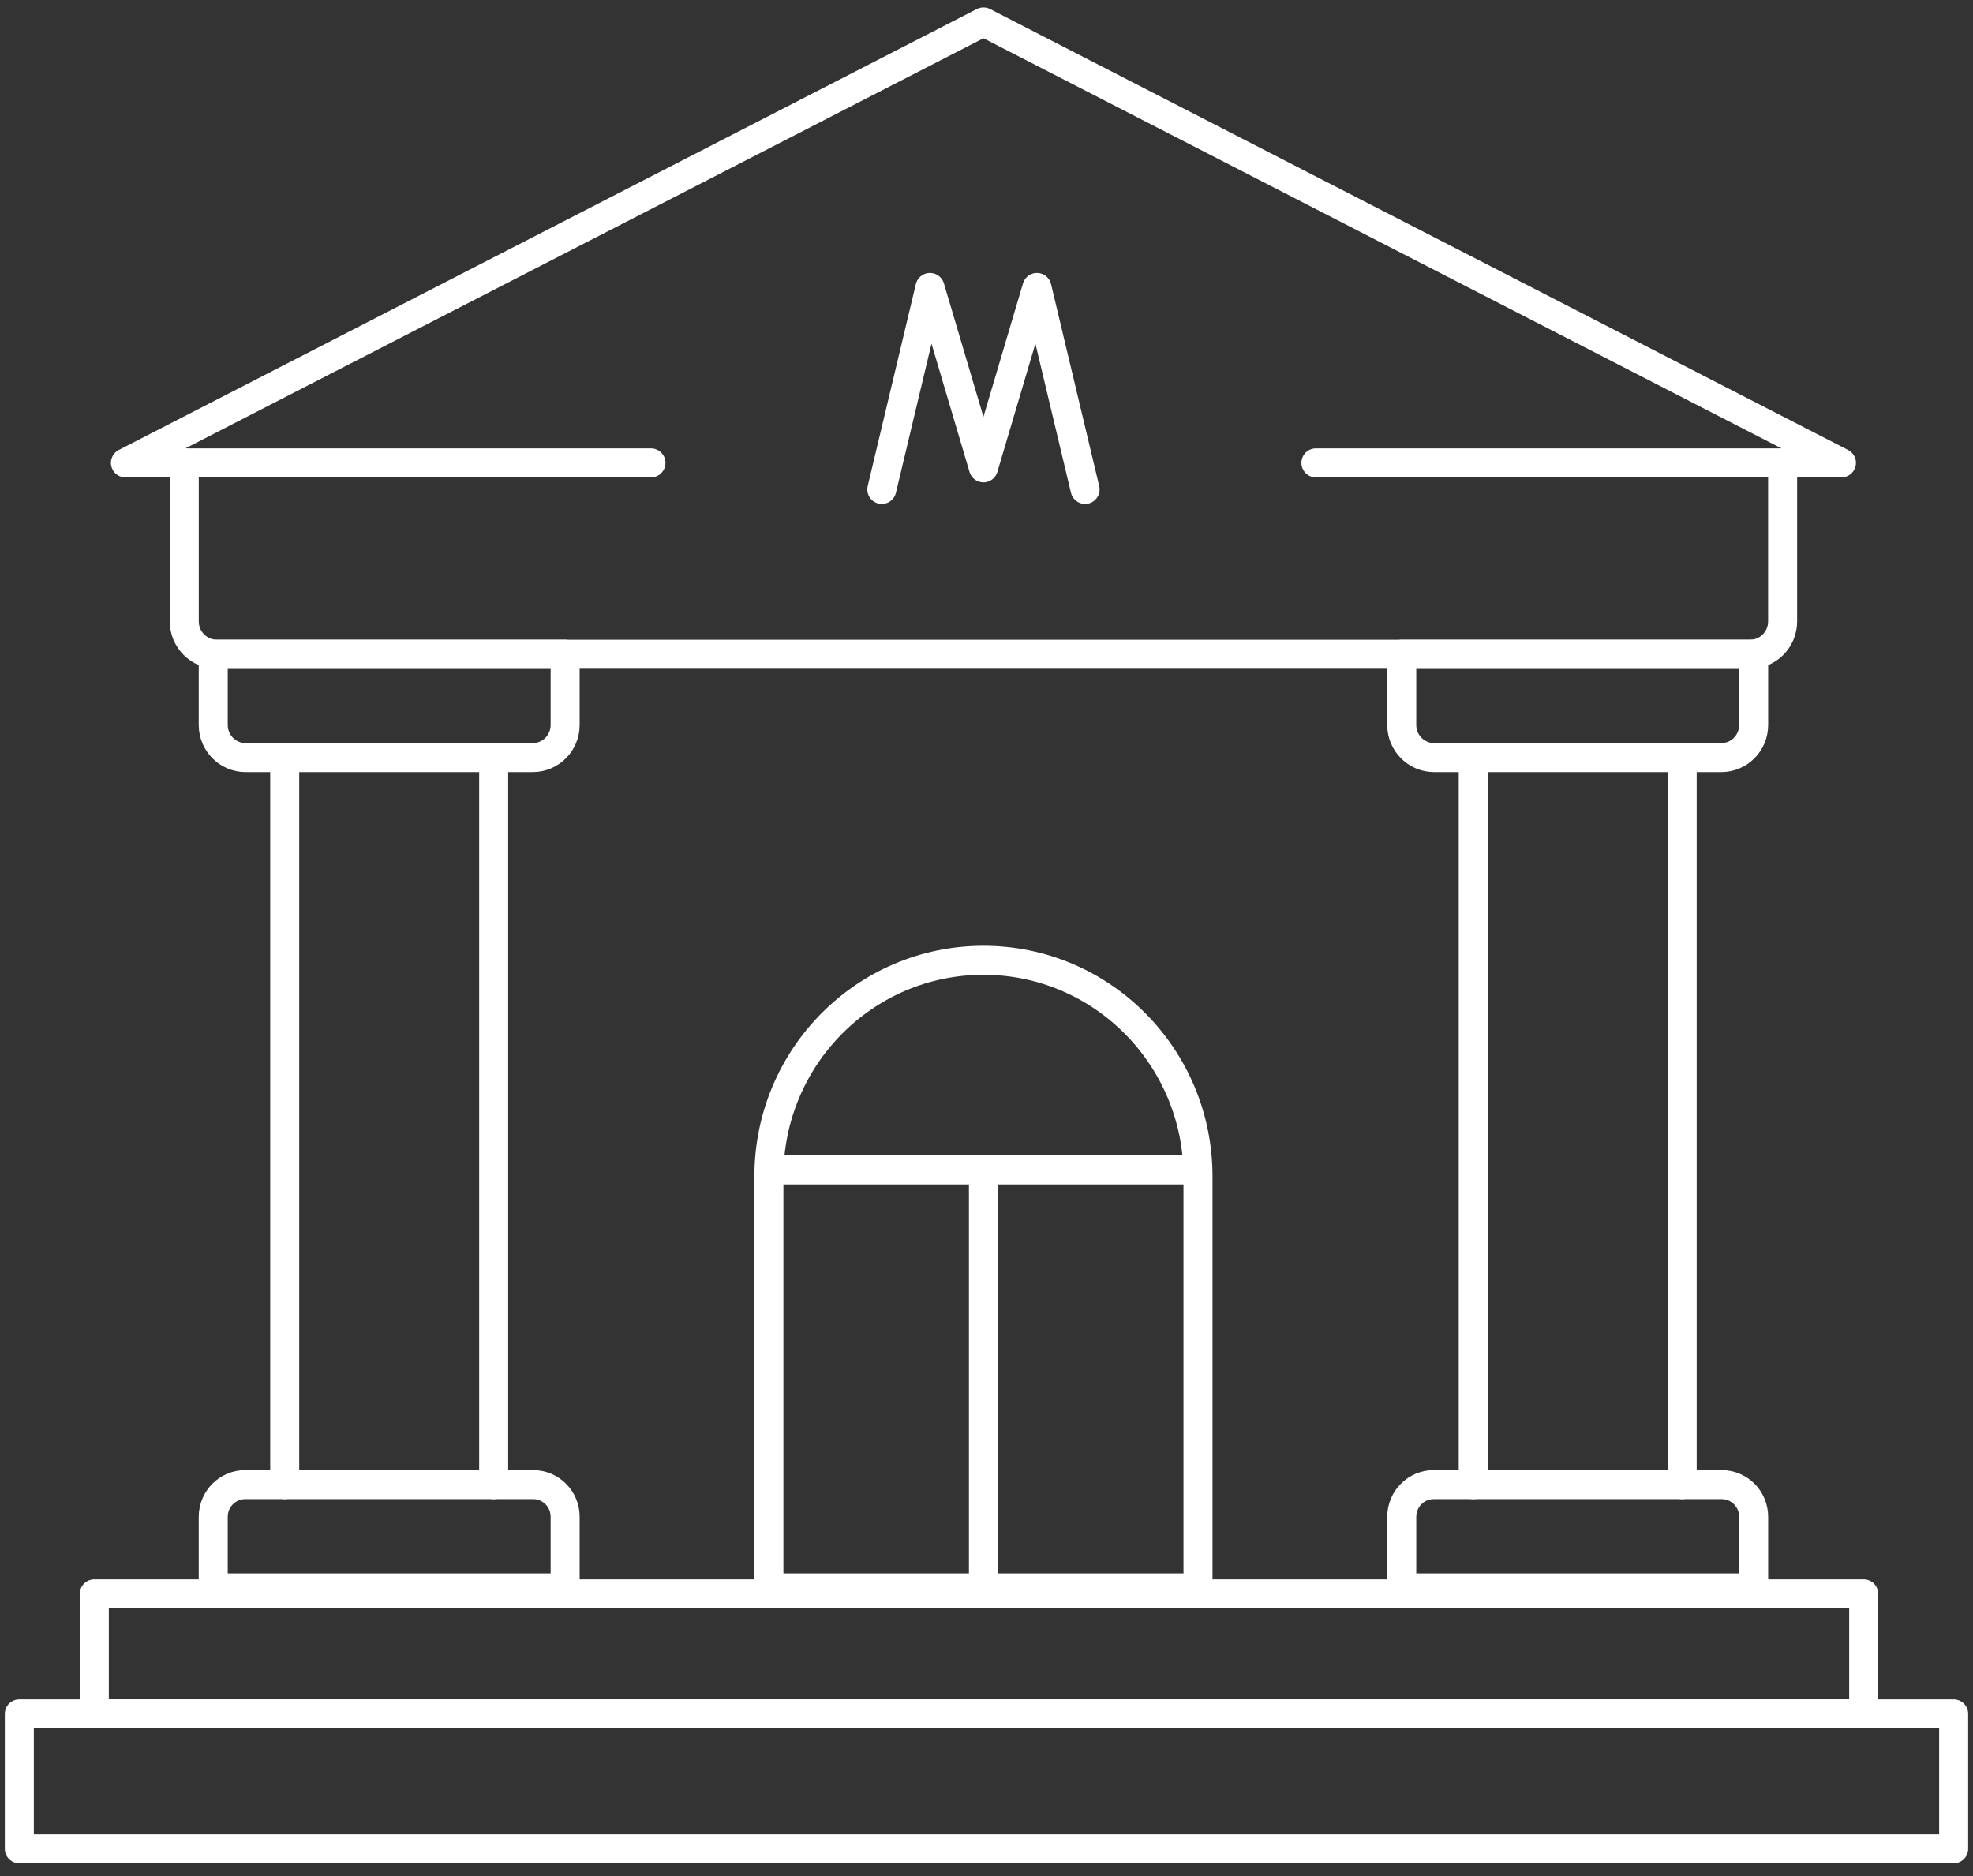
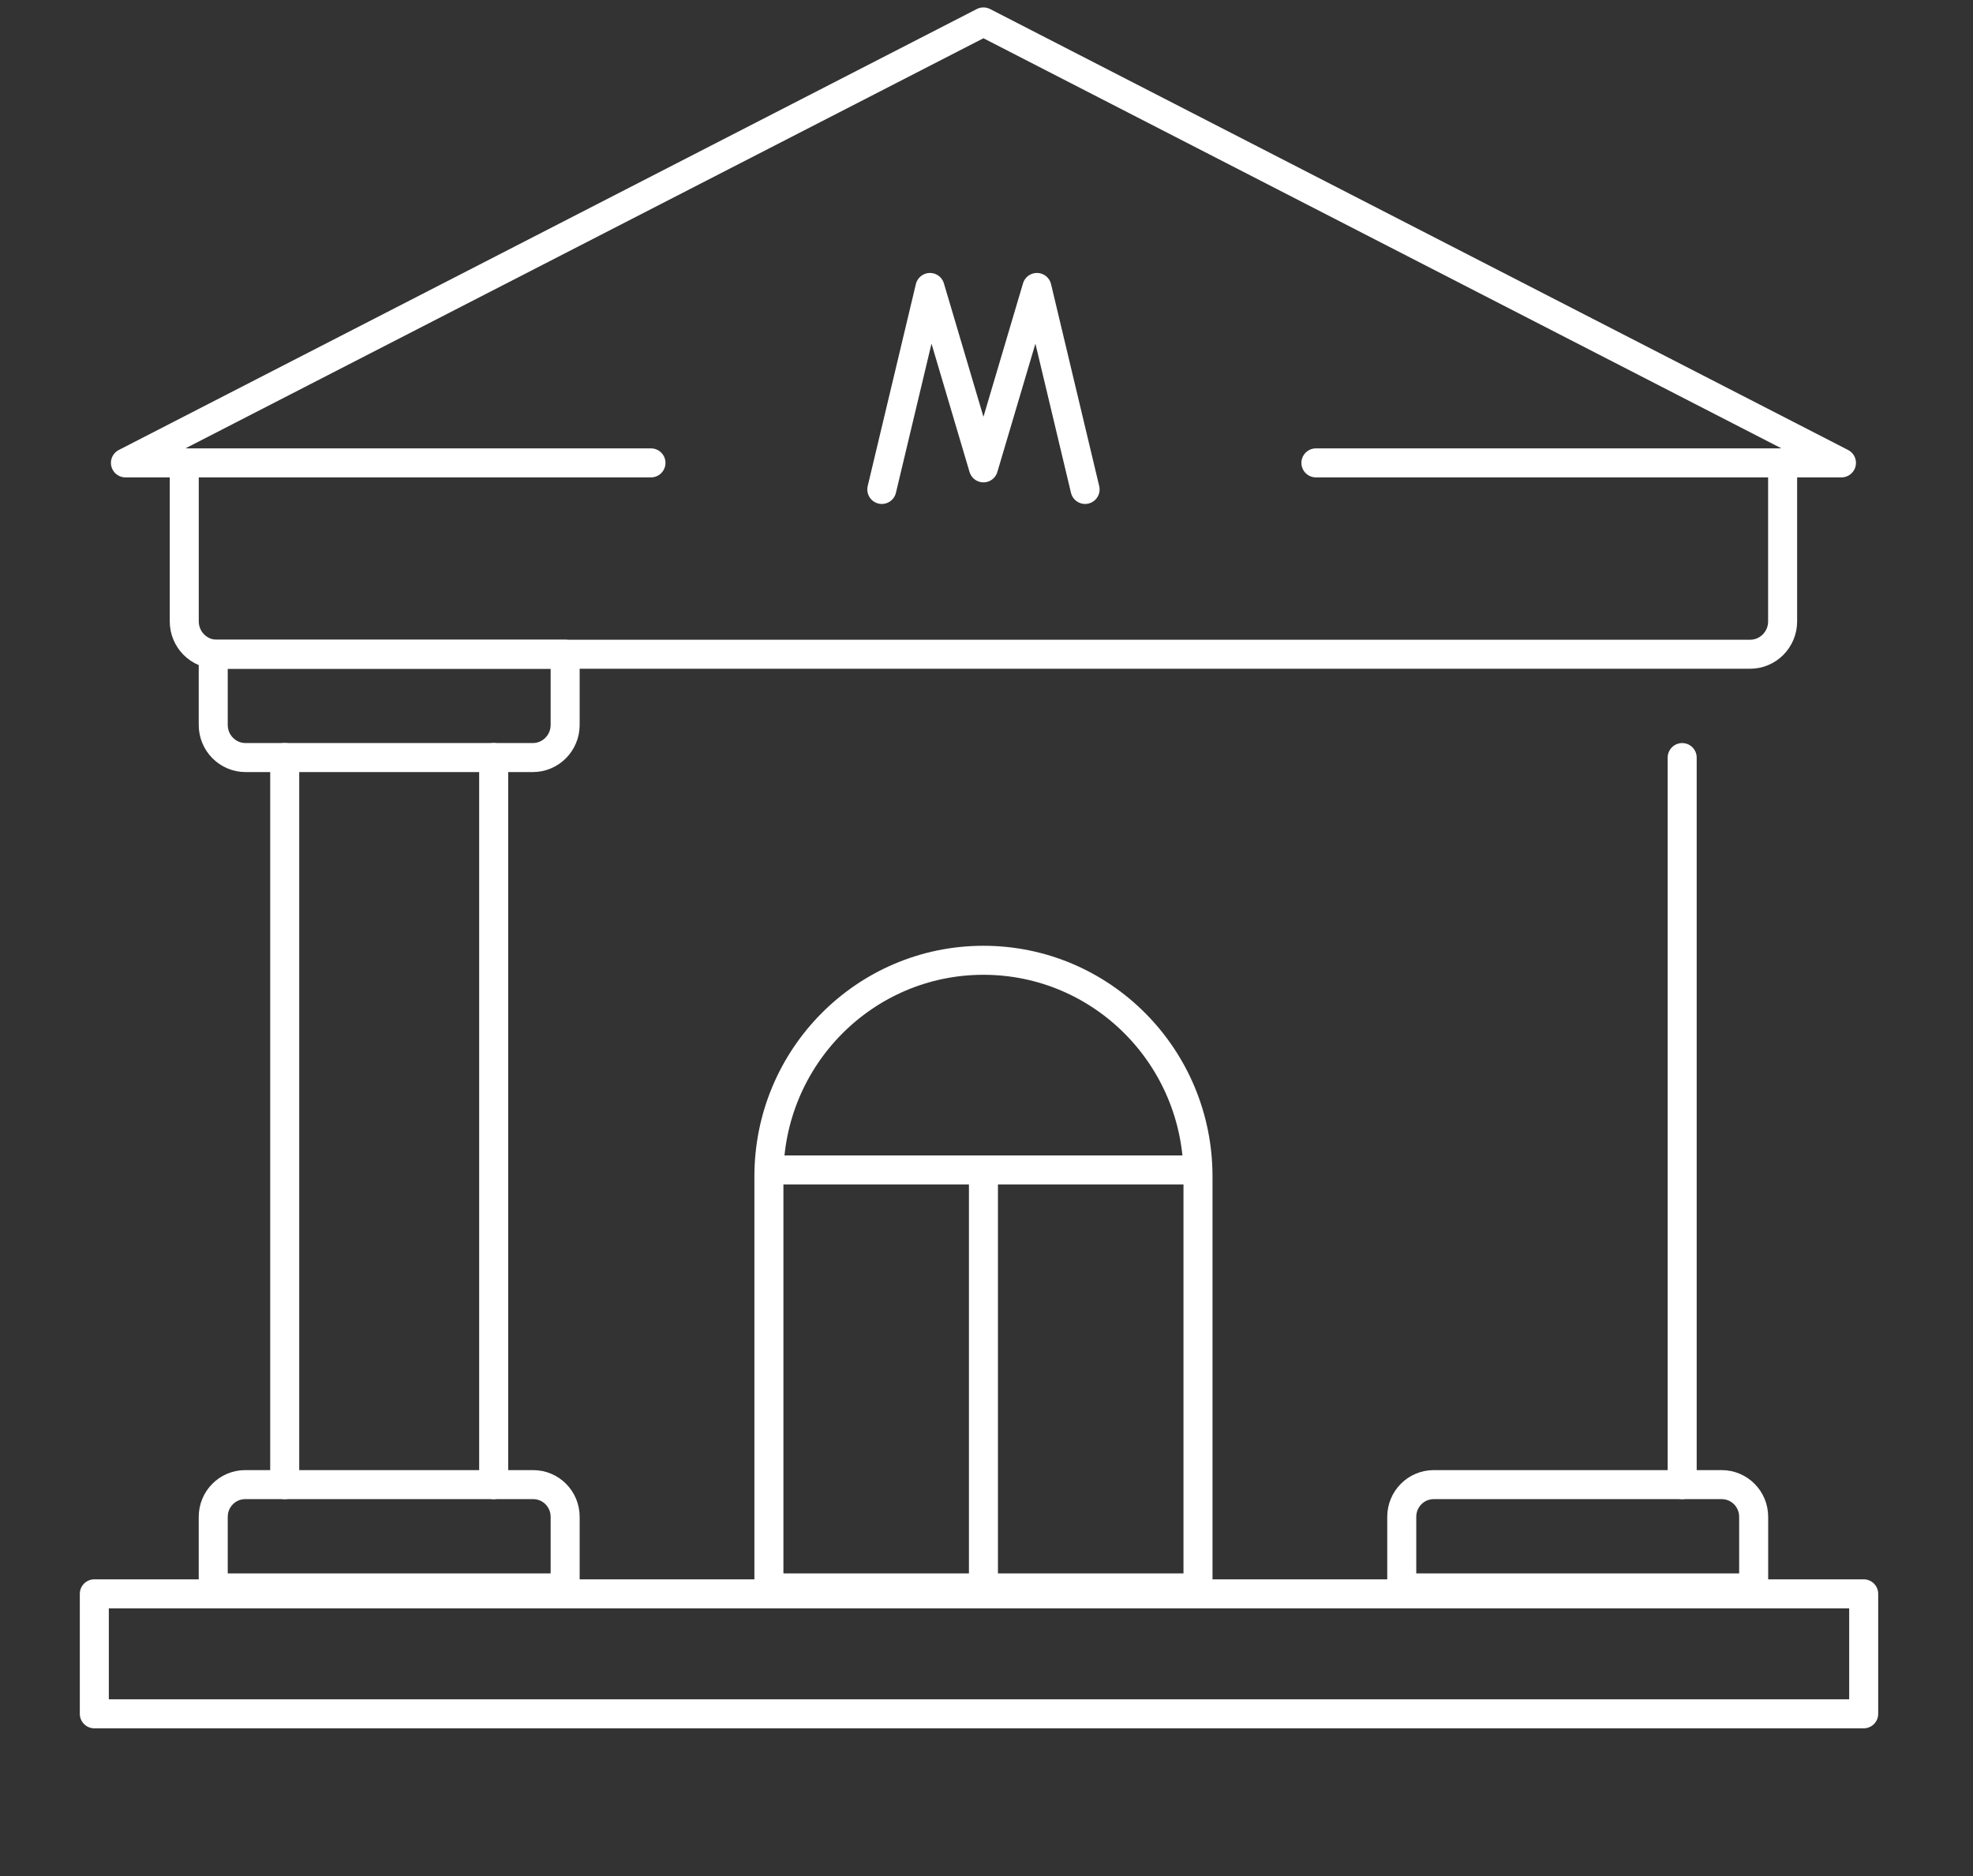
<svg xmlns="http://www.w3.org/2000/svg" width="102px" height="97px" viewBox="0 0 102 97" version="1.1">
  <rect x="0" y="0" width="102" height="97" fill="#333333" stroke="none" />
  <title>Group 33</title>
  <desc>Created with Sketch.</desc>
  <g id="Home" stroke="none" stroke-width="1" fill="none" fill-rule="evenodd" stroke-linecap="round" stroke-linejoin="round">
    <g id="Desktop-HD" transform="translate(-169, -3239)" stroke="#FFFFFF" stroke-width="1.5">
      <g id="Group-33" transform="translate(170, 3240)">
-         <polygon id="Stroke-1" points="0 94.574 100 94.574 100 87.597 0 87.597" />
        <polygon id="Stroke-3" points="3.876 87.597 95.349 87.597 95.349 81.395 3.876 81.395" />
        <g id="Group-32" transform="translate(5.426, 0)">
          <path d="M3.1,22.929 L3.1,31.123 C3.1,32.061 3.856,32.822 4.787,32.822 L22.983,32.822 L65.849,32.822 L84.049,32.822 C84.978,32.822 85.732,32.063 85.732,31.123 L85.732,22.929" id="Stroke-4" />
          <path d="M82.583,75.749 L67.694,75.749 C66.781,75.749 66.042,76.494 66.042,77.413 L66.042,81.09 L84.235,81.09 L84.235,77.413 C84.235,76.494 83.495,75.749 82.583,75.749 Z" id="Stroke-6" />
-           <path d="M84.235,32.822 L66.042,32.822 L66.042,36.477 C66.042,37.408 66.791,38.163 67.715,38.163 L82.561,38.163 C83.485,38.163 84.235,37.408 84.235,36.477 L84.235,32.822 Z" id="Stroke-8" />
          <path d="M80.539,38.163 L80.539,75.749" id="Stroke-10" />
-           <path d="M69.737,75.749 L69.737,38.163" id="Stroke-12" />
          <path d="M21.139,75.749 L6.25,75.749 C5.338,75.749 4.598,76.494 4.598,77.413 L4.598,81.09 L22.791,81.09 L22.791,77.413 C22.791,76.494 22.052,75.749 21.139,75.749 Z" id="Stroke-14" />
          <path d="M22.791,32.822 L4.598,32.822 L4.598,36.477 C4.598,37.408 5.347,38.163 6.271,38.163 L21.117,38.163 C22.042,38.163 22.791,37.408 22.791,36.477 L22.791,32.822 Z" id="Stroke-16" />
          <path d="M19.096,38.163 L19.096,75.749" id="Stroke-18" />
          <path d="M8.293,75.749 L8.293,38.163" id="Stroke-20" />
          <polyline id="Stroke-22" points="61.604 22.929 85.732 22.929 88.773 22.929 44.416 0.134 0.059 22.929 3.1 22.929 27.228 22.929" />
          <polyline id="Stroke-24" points="49.671 24.302 47.181 13.861 44.416 23.186 41.652 13.861 39.162 24.302" />
          <path d="M55.508,81.09 L33.325,81.09 L33.325,59.814 C33.325,53.644 38.291,48.643 44.416,48.643 L44.416,48.643 C50.542,48.643 55.508,53.644 55.508,59.814 L55.508,81.09 Z" id="Stroke-26" />
          <path d="M33.656,59.481 L55.177,59.481" id="Stroke-28" />
          <path d="M44.416,59.481 L44.416,81.09" id="Stroke-30" />
        </g>
      </g>
    </g>
  </g>
</svg>